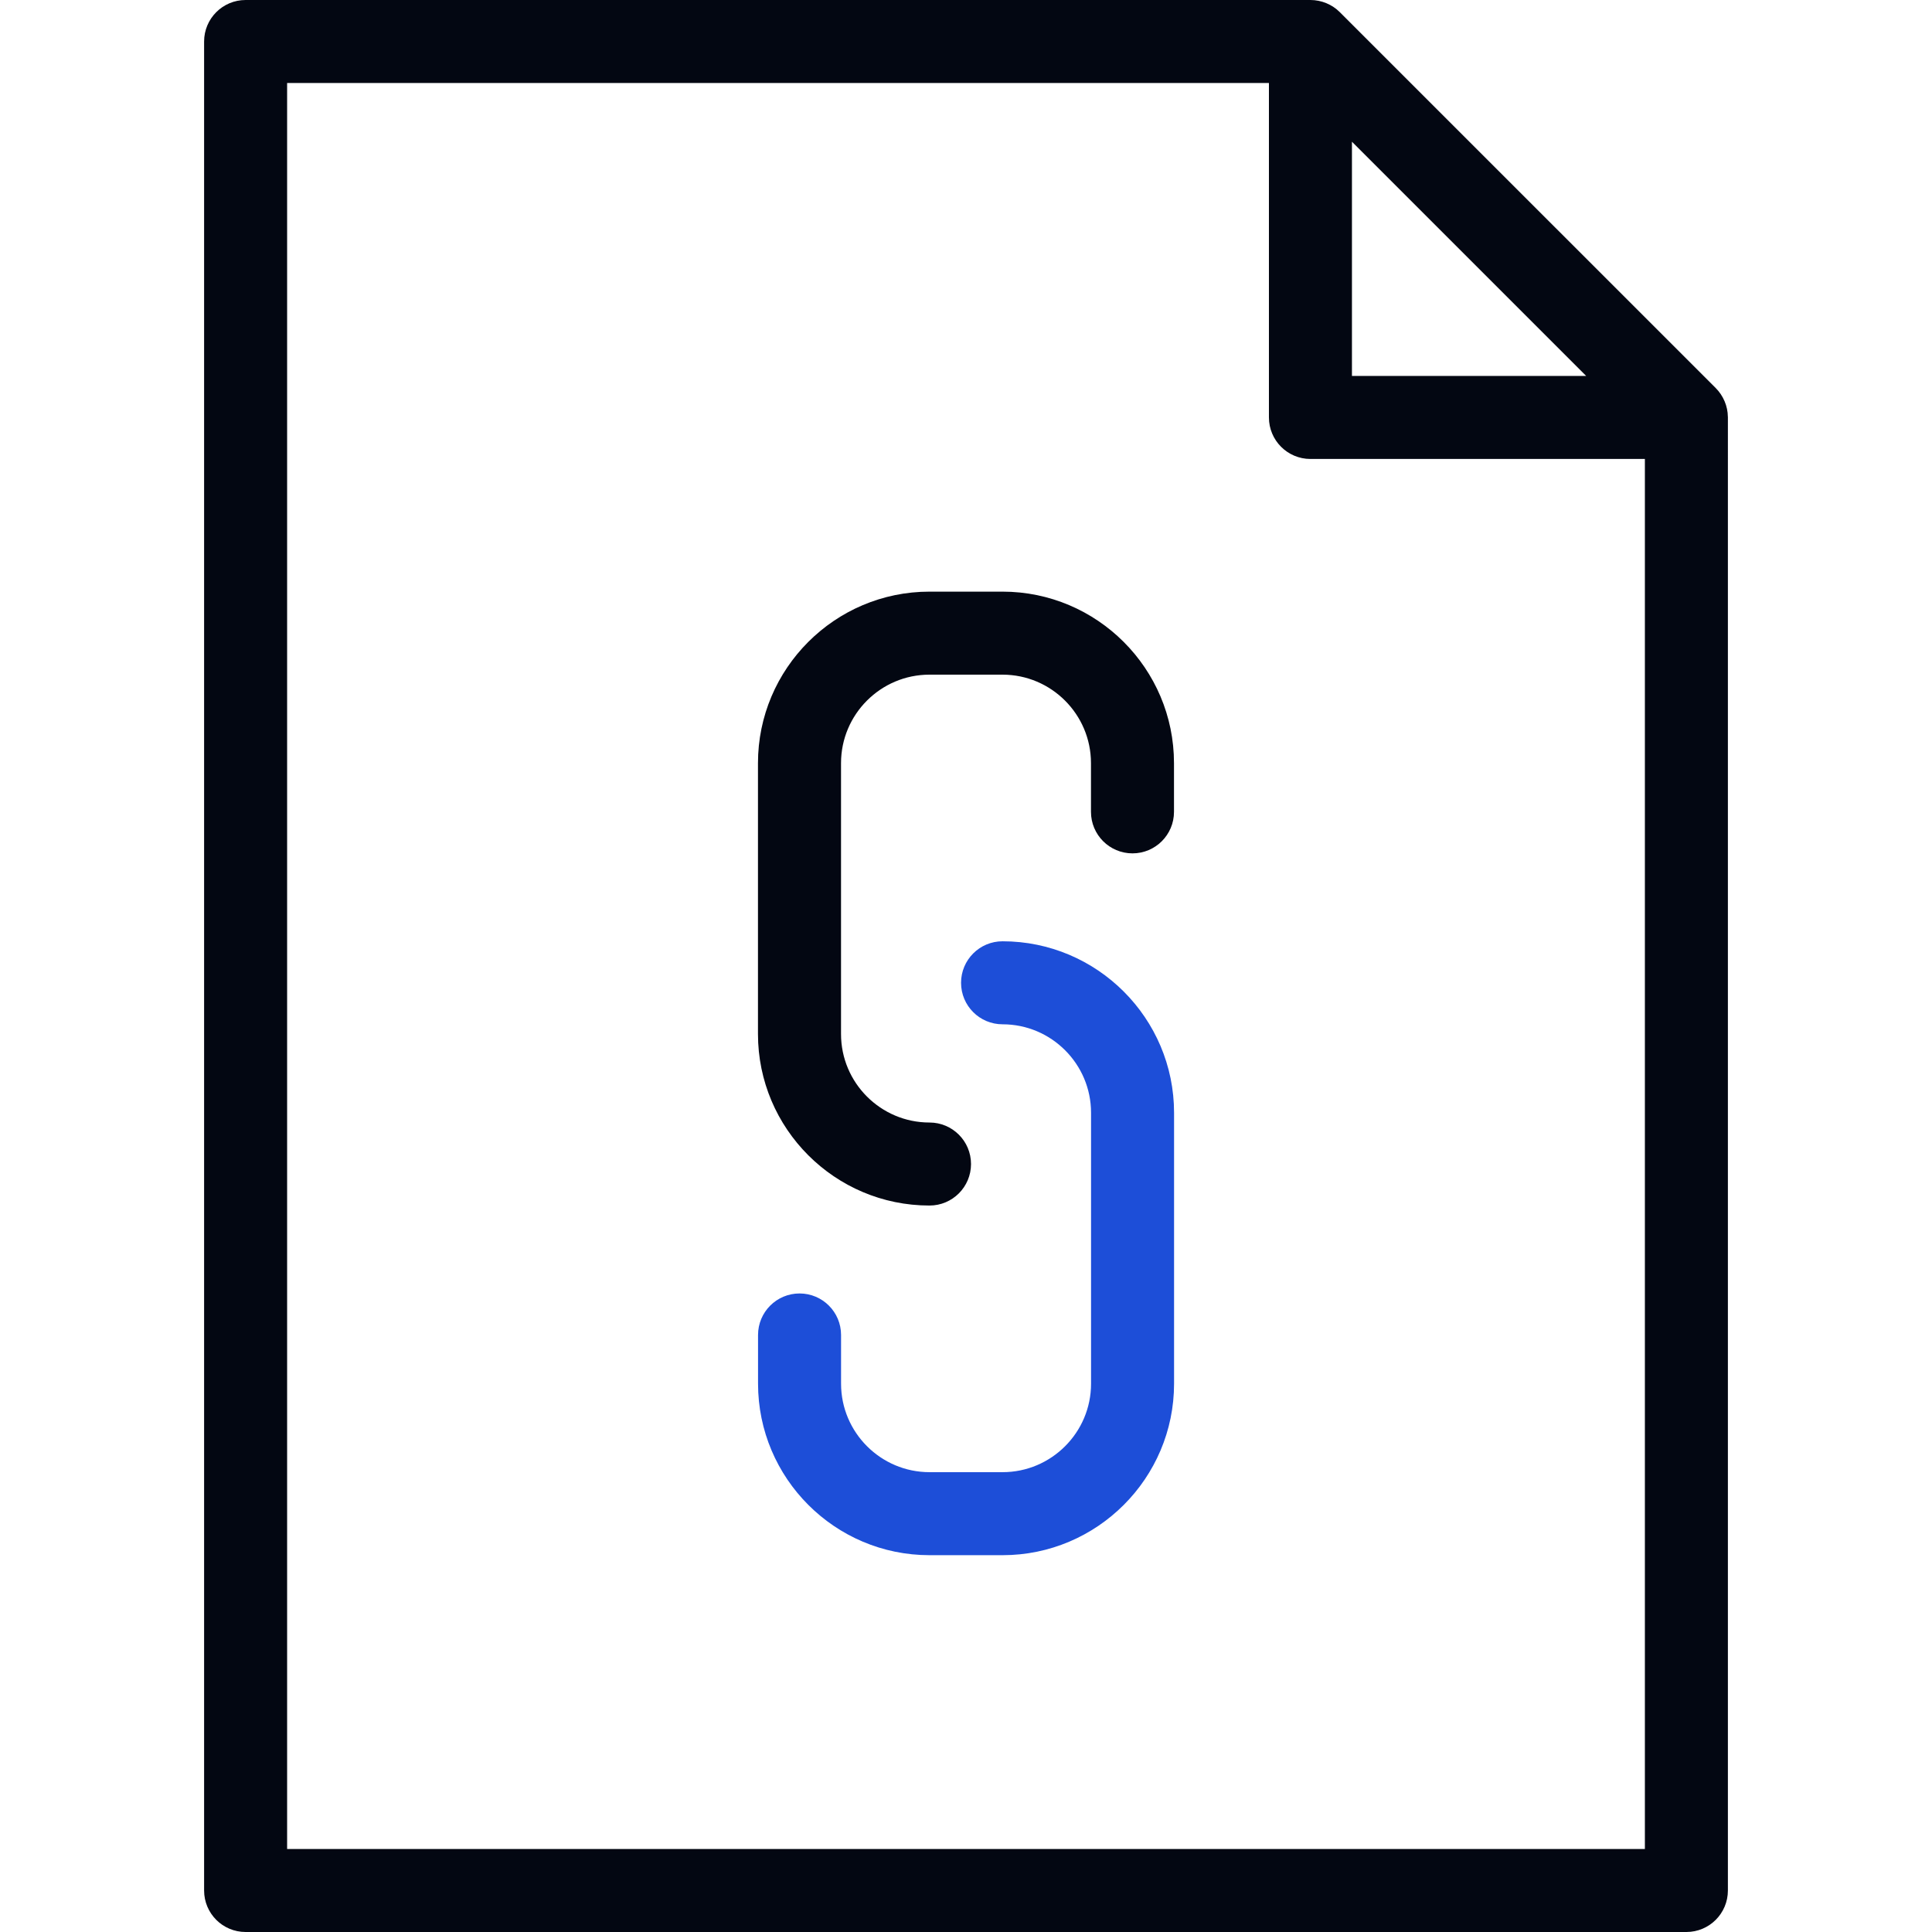
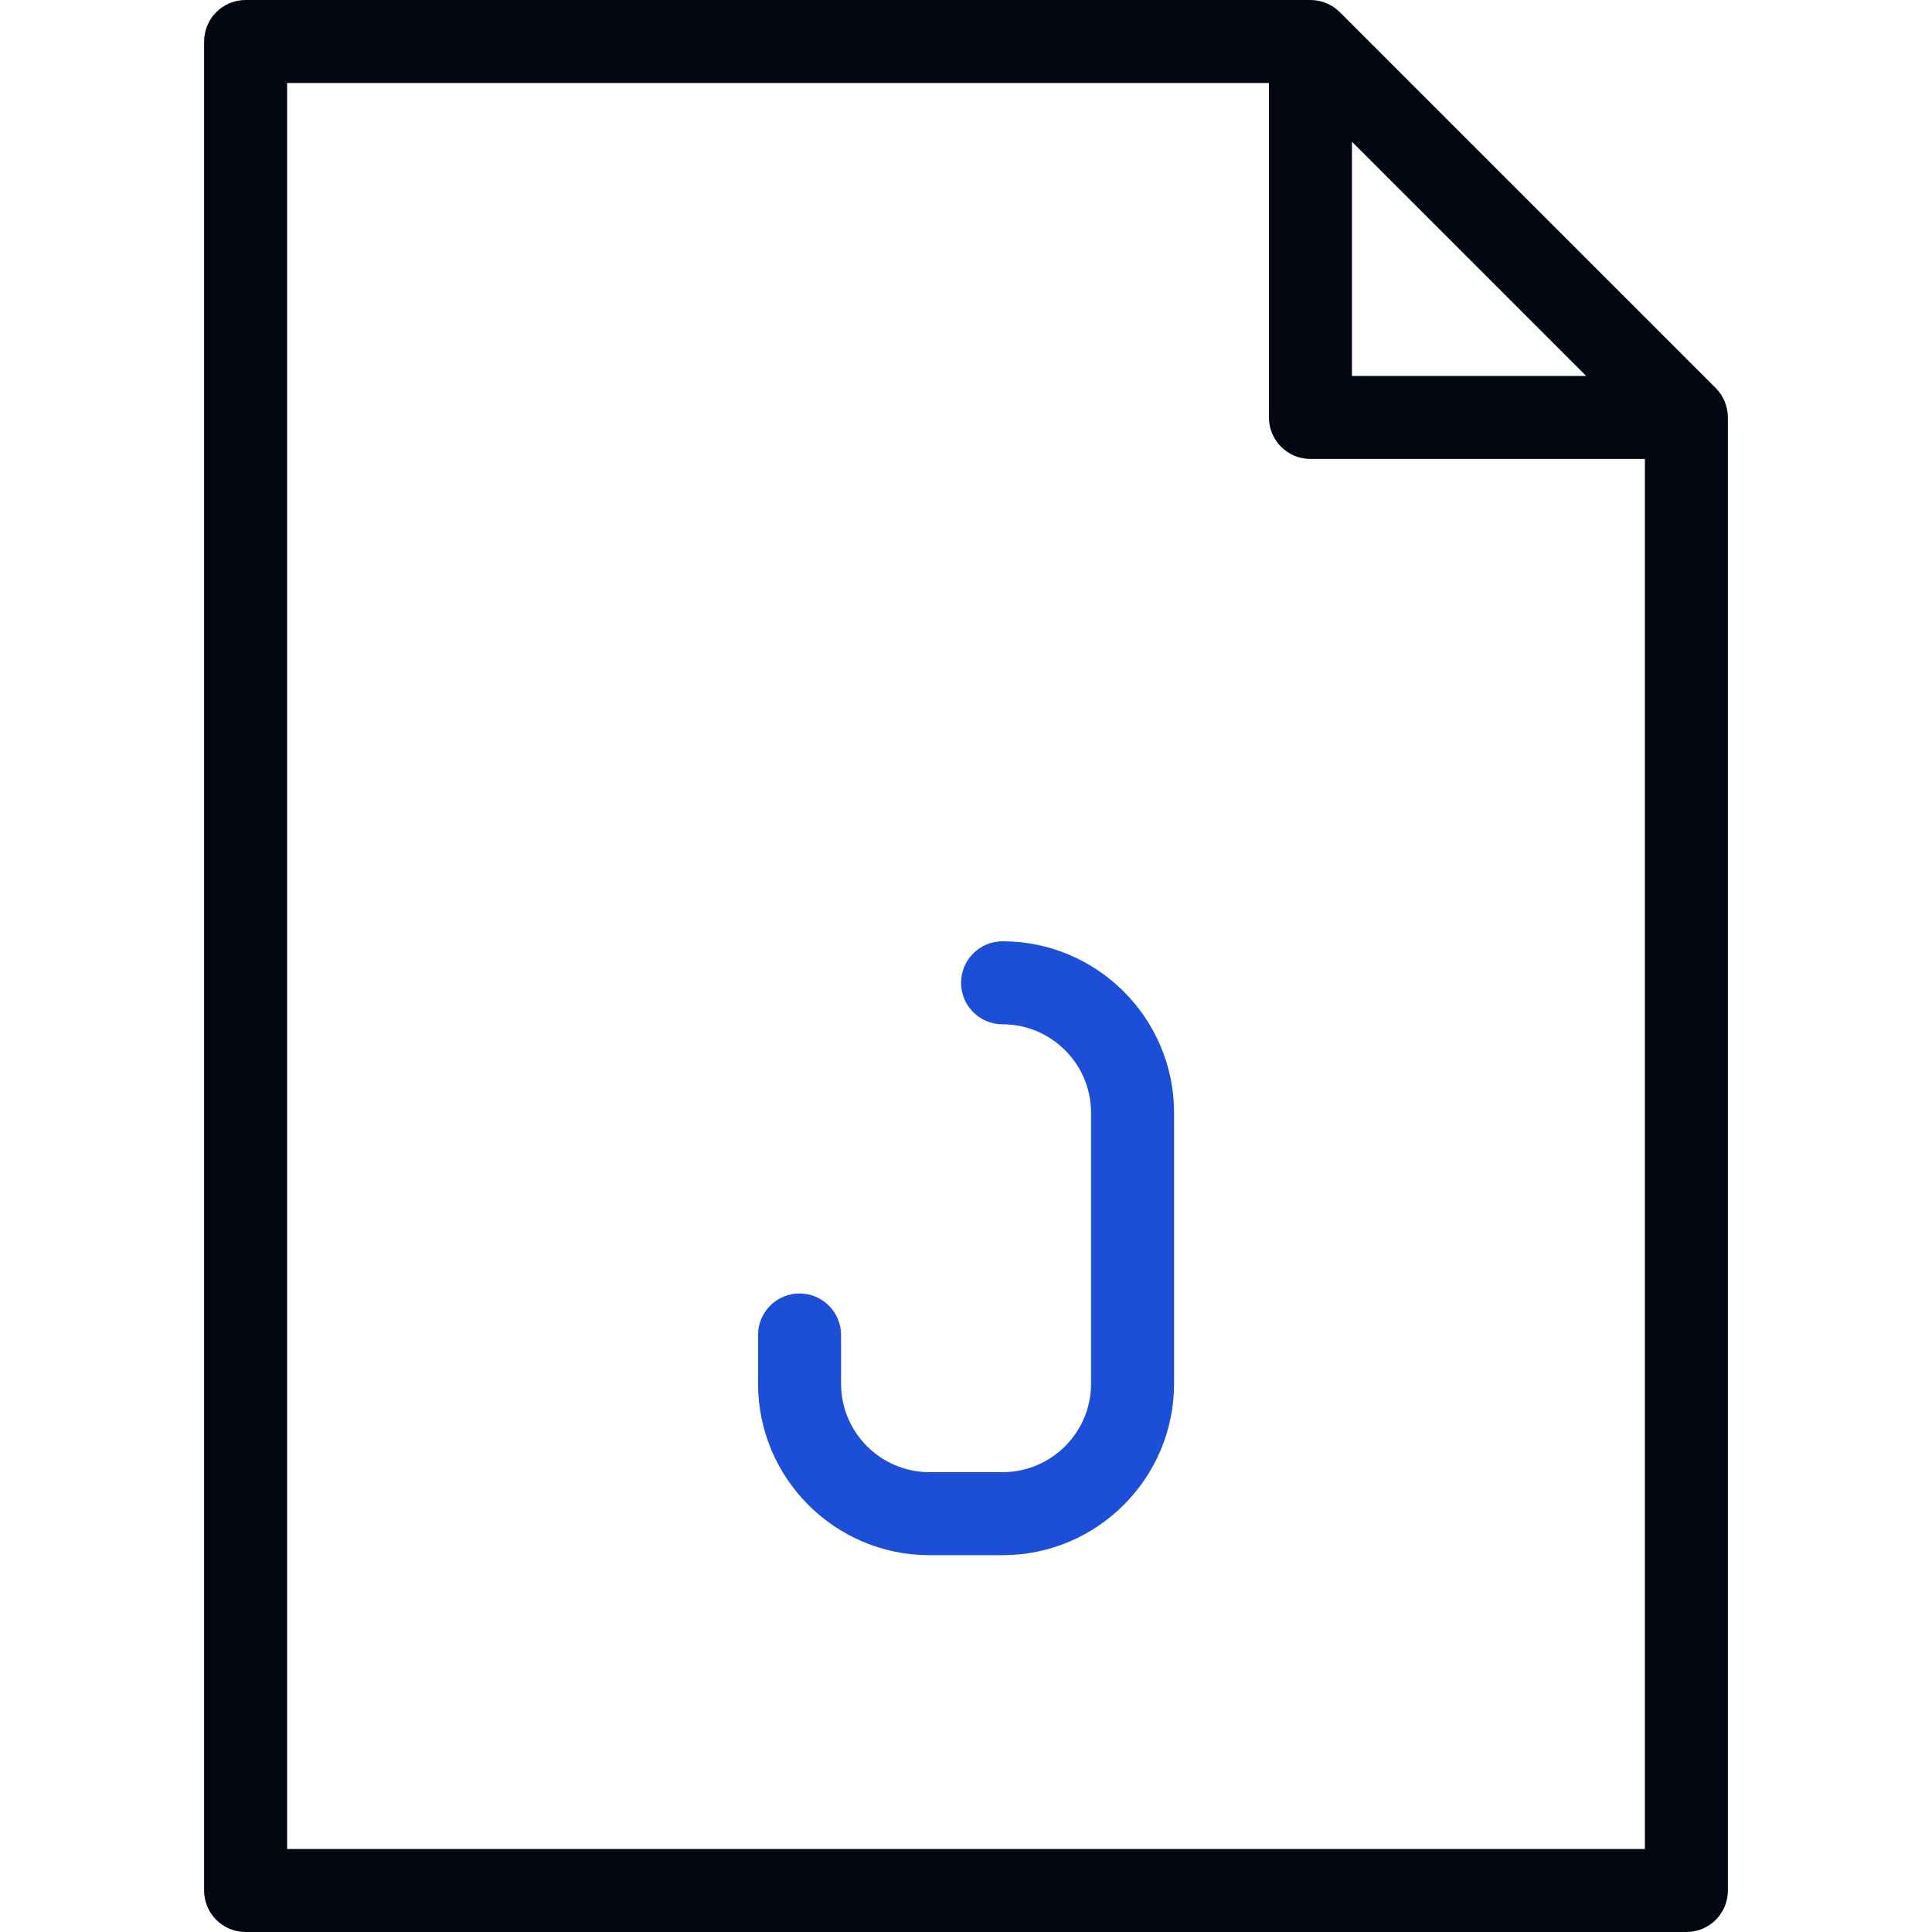
<svg xmlns="http://www.w3.org/2000/svg" id="Capa_1" version="1.1" viewBox="0 0 512 512">
  <defs>
    <style>
      .st0 {
        fill: #030712;
      }

      .st1 {
        fill: #1d4ed8;
      }
    </style>
  </defs>
  <path class="st0" d="M457.9,110.46c-.02-2.83-1.21-5.61-3.21-7.62L355.06,3.22c-2.04-2.05-4.89-3.22-7.78-3.22H65.09c-6.08,0-11,4.93-11,11v490c0,6.08,4.92,11,11,11h381.82c6.08,0,11-4.92,11-11V110.63c0-.06,0-.11,0-.16ZM358.28,37.56l62.07,62.07h-62.07v-62.07ZM76.09,490V22h260.19v88.63c0,6.07,4.92,11,11,11h88.63v368.37H76.09Z" />
  <g>
-     <path class="st0" d="M246.32,319.48c-25.06,0-45.45-20.39-45.45-45.45v-71.79c0-25.06,20.39-45.45,45.45-45.45h19.35c25.06,0,45.45,20.39,45.45,45.45v12.91c0,6.07-4.92,11-11,11s-11-4.93-11-11v-12.91c0-12.93-10.52-23.45-23.45-23.45h-19.35c-12.93,0-23.44,10.52-23.44,23.45v71.79c0,12.93,10.52,23.45,23.45,23.45,6.07,0,11,4.92,11,11s-4.93,11-11,11Z" />
    <path class="st1" d="M265.68,412.14h-19.35c-25.06,0-45.44-20.39-45.44-45.45v-12.91c0-6.08,4.93-11,11-11s11,4.92,11,11v12.91c0,12.93,10.52,23.45,23.45,23.45h19.35c12.93,0,23.45-10.52,23.45-23.45v-71.79c0-12.93-10.52-23.45-23.45-23.45-6.08,0-11-4.92-11-11s4.92-11,11-11c25.06,0,45.45,20.39,45.45,45.45v71.79c0,25.06-20.39,45.45-45.45,45.45Z" />
  </g>
</svg>